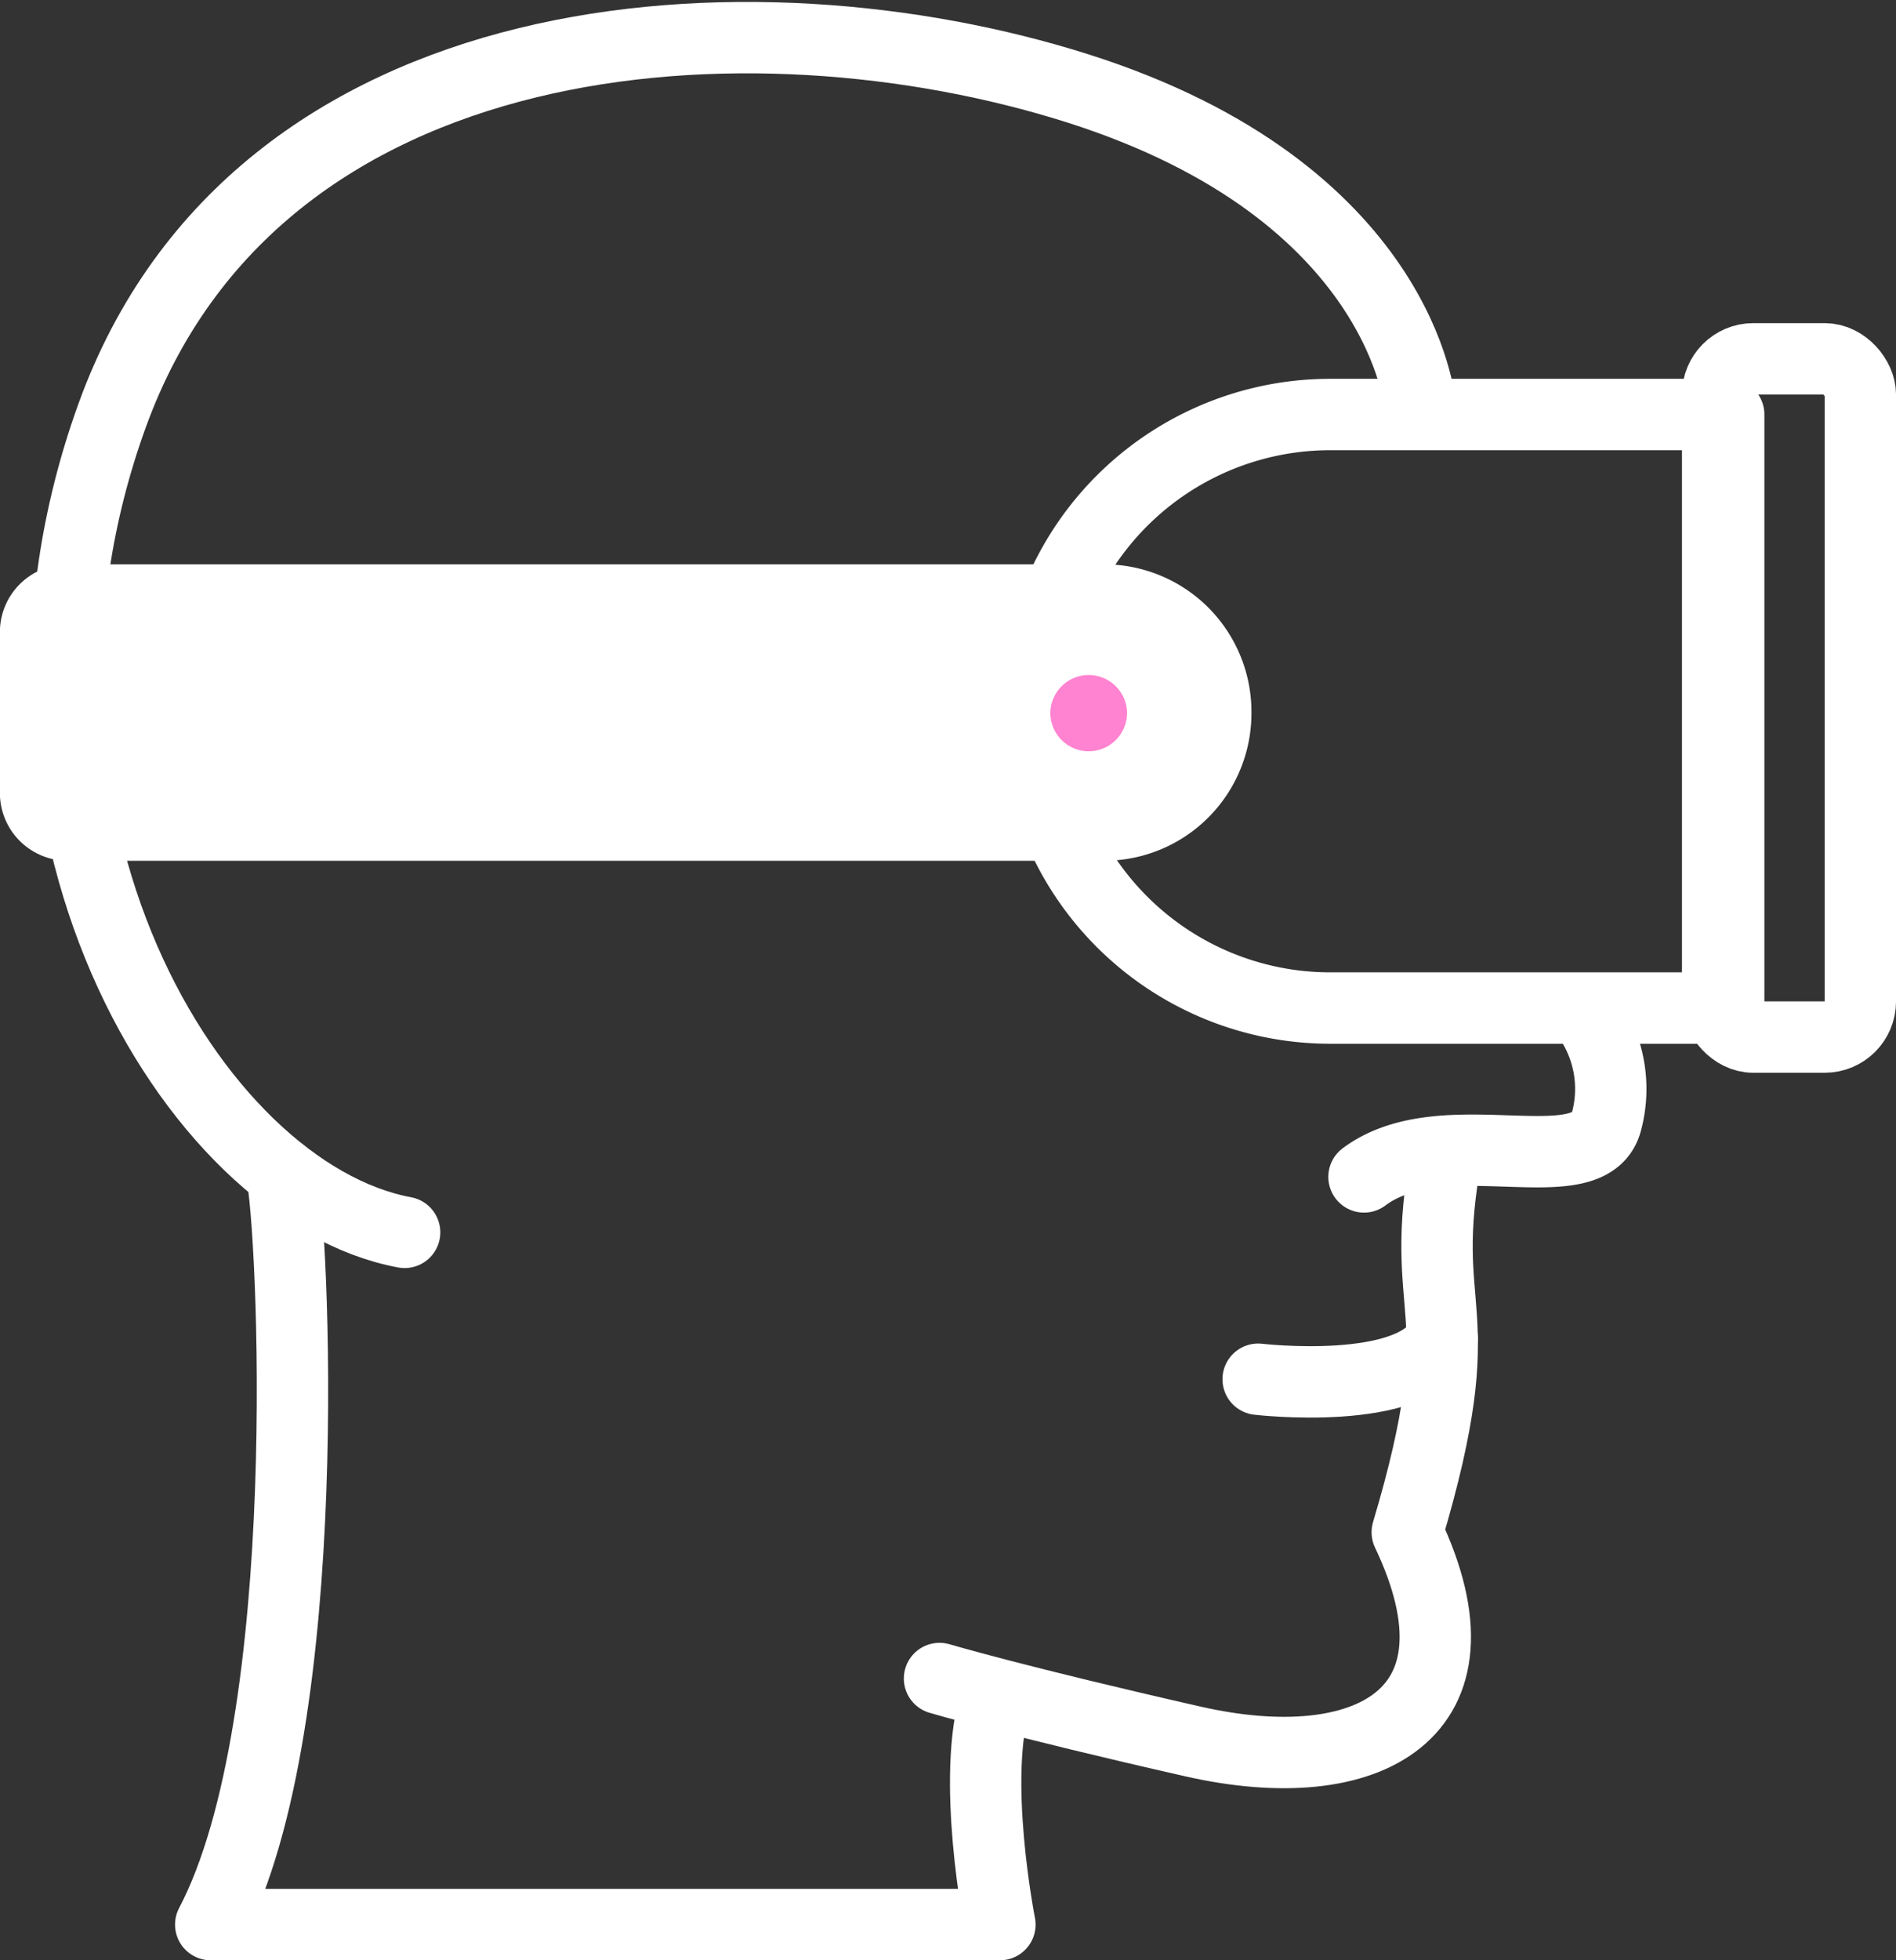
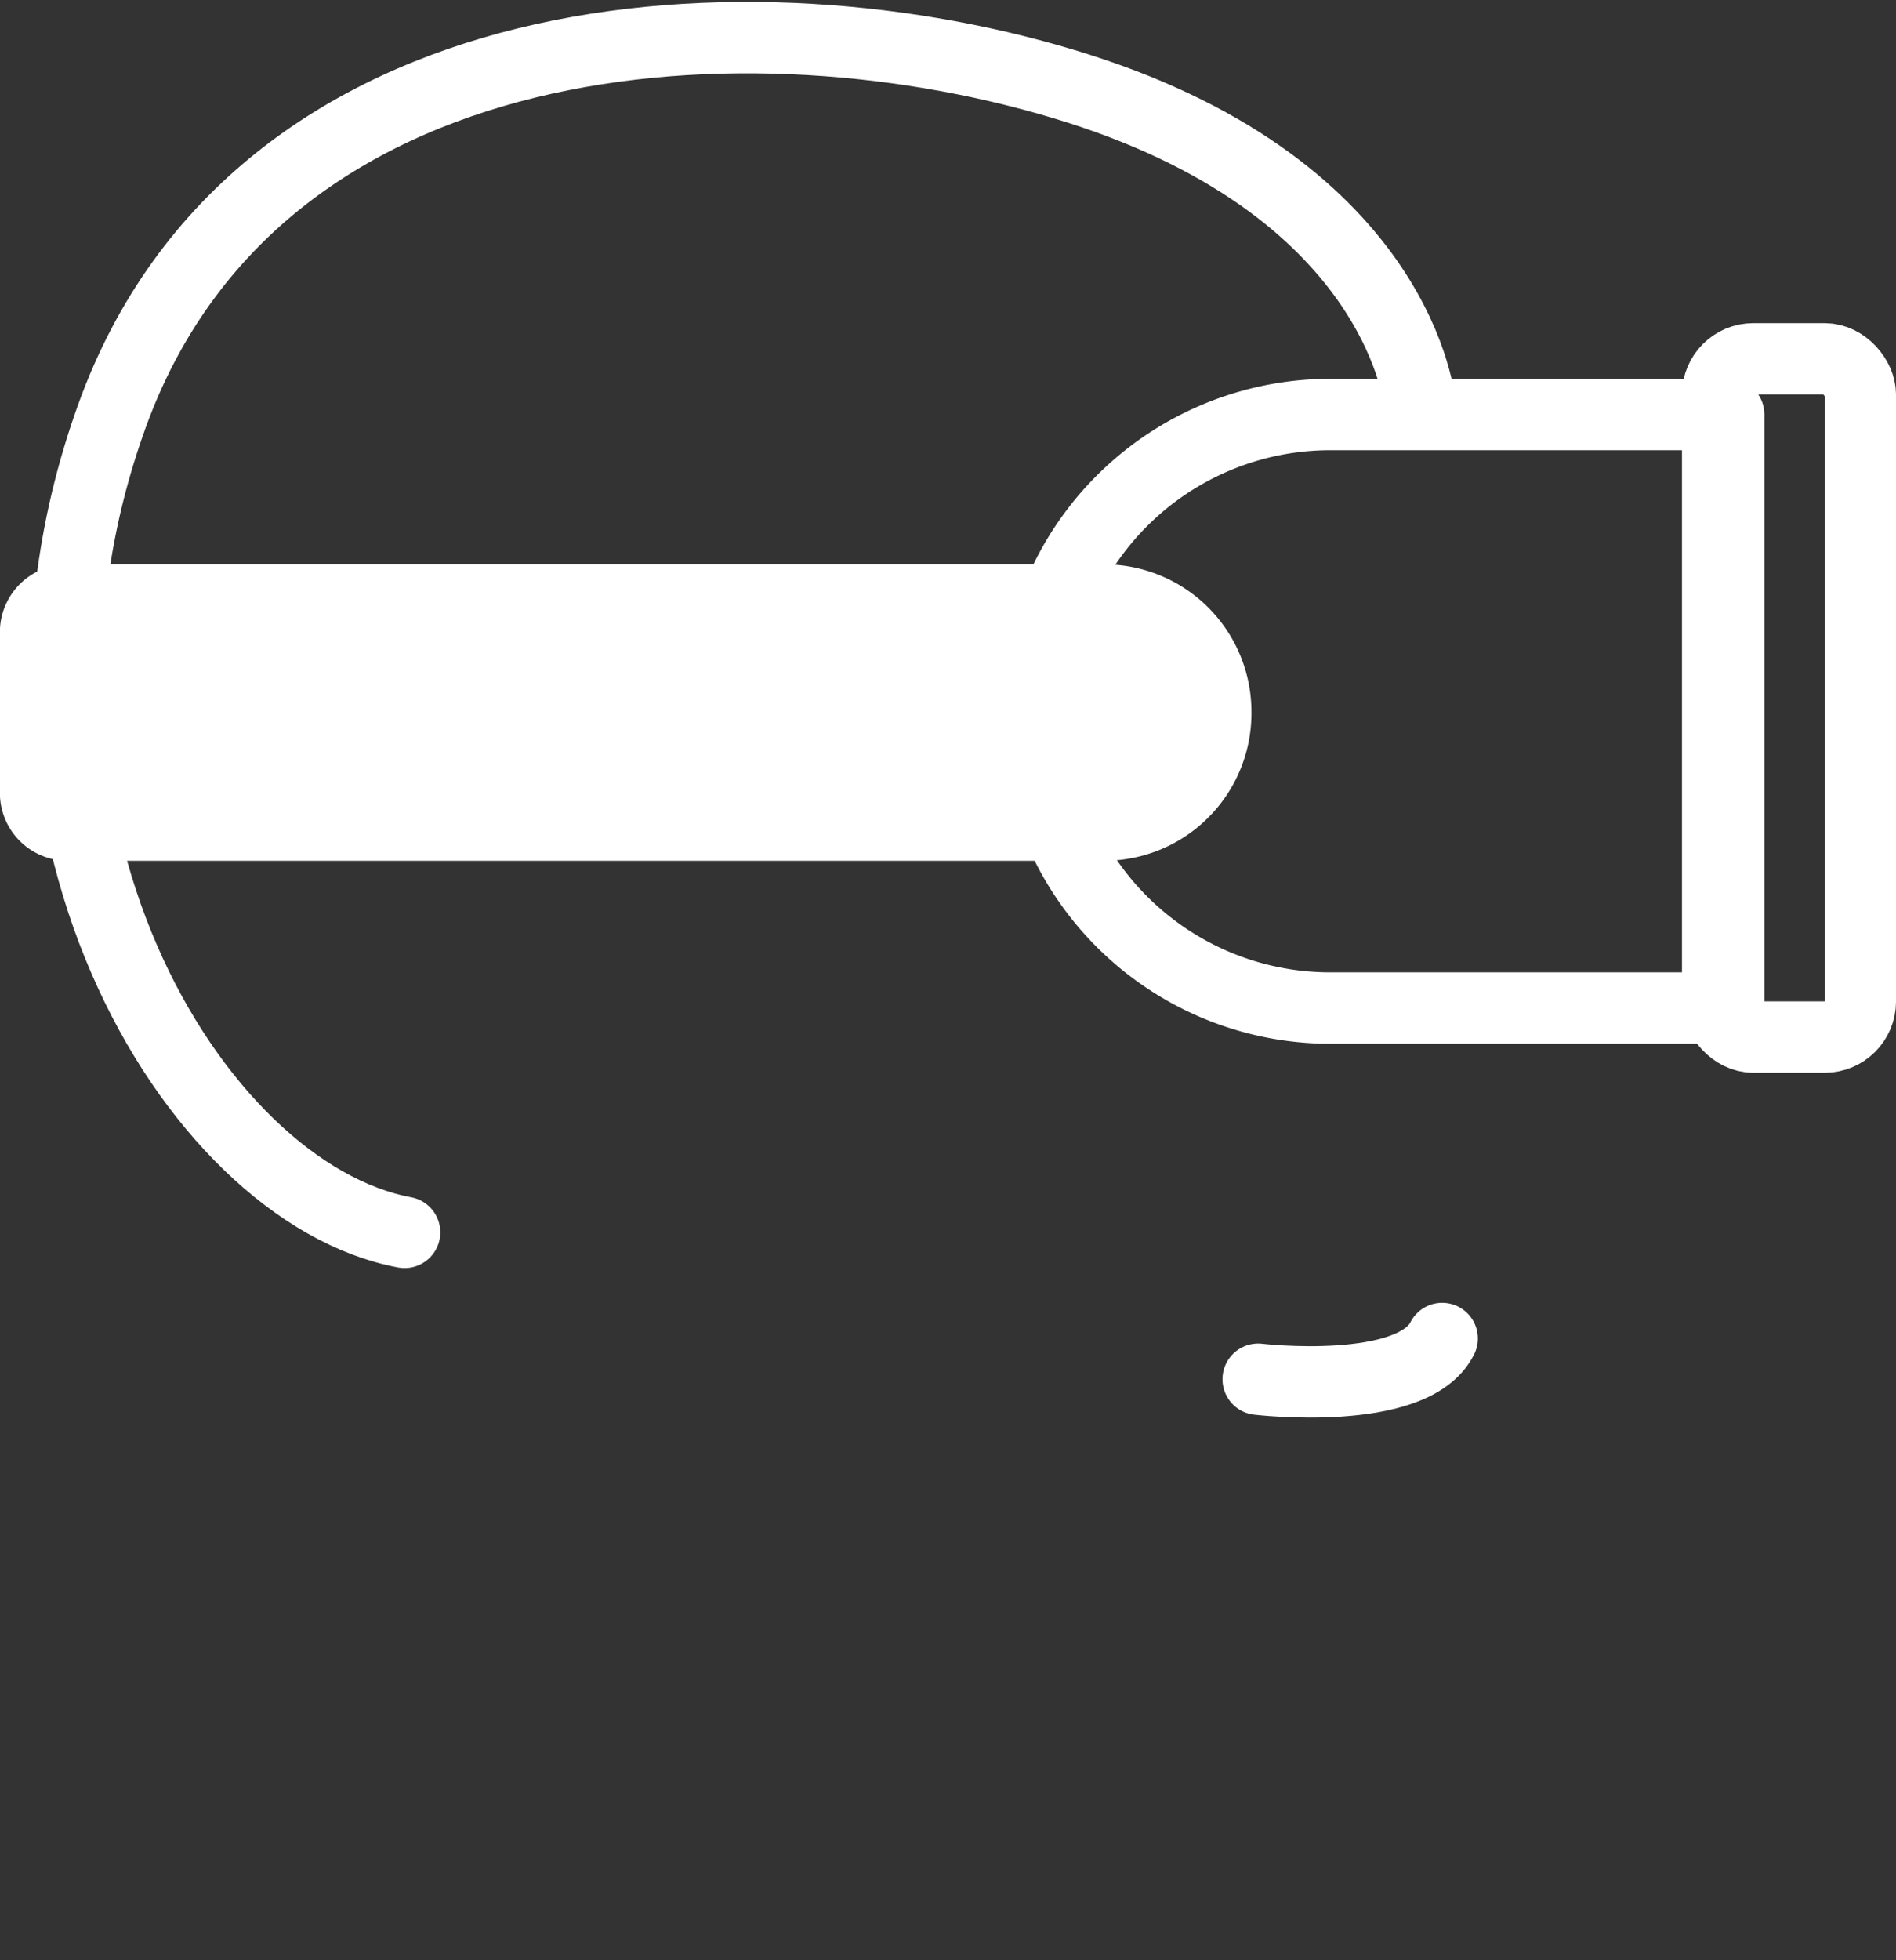
<svg xmlns="http://www.w3.org/2000/svg" width="53.142" height="54.914" viewBox="0 0 53.142 54.914">
  <rect x="0" y="0" width="53.142" height="54.914" fill="#333333" stroke="none" />
  <g id="Group_4" data-name="Group 4" transform="translate(0 1.055)">
    <path id="Path_4492" data-name="Path 4492" d="M145.17,10.82s-.46-6-9.6-8.9-23-2.059-27.064,9.17,2.246,21.771,8.2,22.878" transform="translate(-105.365 -0.5)" fill="none" stroke="#fff" stroke-linecap="round" stroke-width="2" />
-     <path id="Path_4493" data-name="Path 4493" d="M139.555,20.131a3.505,3.505,0,0,1,.615,3.039c-.453,1.829-4.567-.1-6.8,1.568" transform="translate(-95.139 7.176)" fill="none" stroke="#fff" stroke-linecap="round" stroke-width="2" />
-     <path id="Path_4494" data-name="Path 4494" d="M139.037,22.922c-.9,4.81.85,4.091-1.113,10.679,2.429,5.1-1.106,6.972-6,5.862s-7.11-1.765-7.11-1.765" transform="translate(-98.481 8.268)" fill="none" stroke="#fff" stroke-linecap="round" stroke-linejoin="round" stroke-width="2" />
    <path id="Path_4495" data-name="Path 4495" d="M131.235,27.838s4.329.511,5.158-1.141" transform="translate(-95.971 9.744)" fill="none" stroke="#fff" stroke-linecap="round" stroke-linejoin="round" stroke-width="2" />
-     <path id="Path_4496" data-name="Path 4496" d="M112.116,23.366c.32,1.344,1.028,15.333-1.984,21.052h22.12s-.823-4.149-.106-6.357" transform="translate(-104.226 8.441)" fill="none" stroke="#fff" stroke-linecap="round" stroke-linejoin="round" stroke-width="2" />
    <path id="Path_4497" data-name="Path 4497" d="M134.993,24.716h11.186V8.089H134.993a8.259,8.259,0,0,0-8.241,8.277v.074A8.259,8.259,0,0,0,134.993,24.716Z" transform="translate(-97.726 2.468)" fill="none" stroke="#fff" stroke-linecap="round" stroke-linejoin="round" stroke-width="2" />
    <path id="Path_4498" data-name="Path 4498" d="M136.828,19.41H107.782a1.9,1.9,0,0,1-1.9-1.9V13.006a1.9,1.9,0,0,1,1.9-1.9h29.046a4.132,4.132,0,0,1,4.133,4.133v.038a4.132,4.132,0,0,1-4.133,4.133" transform="translate(-105.885 3.648)" fill="#fff" />
-     <path id="Path_4499" data-name="Path 4499" d="M128.124,15.481h0a1.075,1.075,0,0,1-1.075-1.075v-.019a1.075,1.075,0,0,1,2.149,0v.019a1.075,1.075,0,0,1-1.074,1.075" transform="translate(-97.609 4.51)" fill="#ff83d0" />
    <g id="Rectangle_24" data-name="Rectangle 24" transform="translate(47.143 7.997)" fill="none" stroke="#fff" stroke-width="2">
-       <rect width="6" height="21" rx="2" stroke="none" />
      <rect x="1" y="1" width="4" height="19" rx="1" fill="none" />
    </g>
  </g>
</svg>